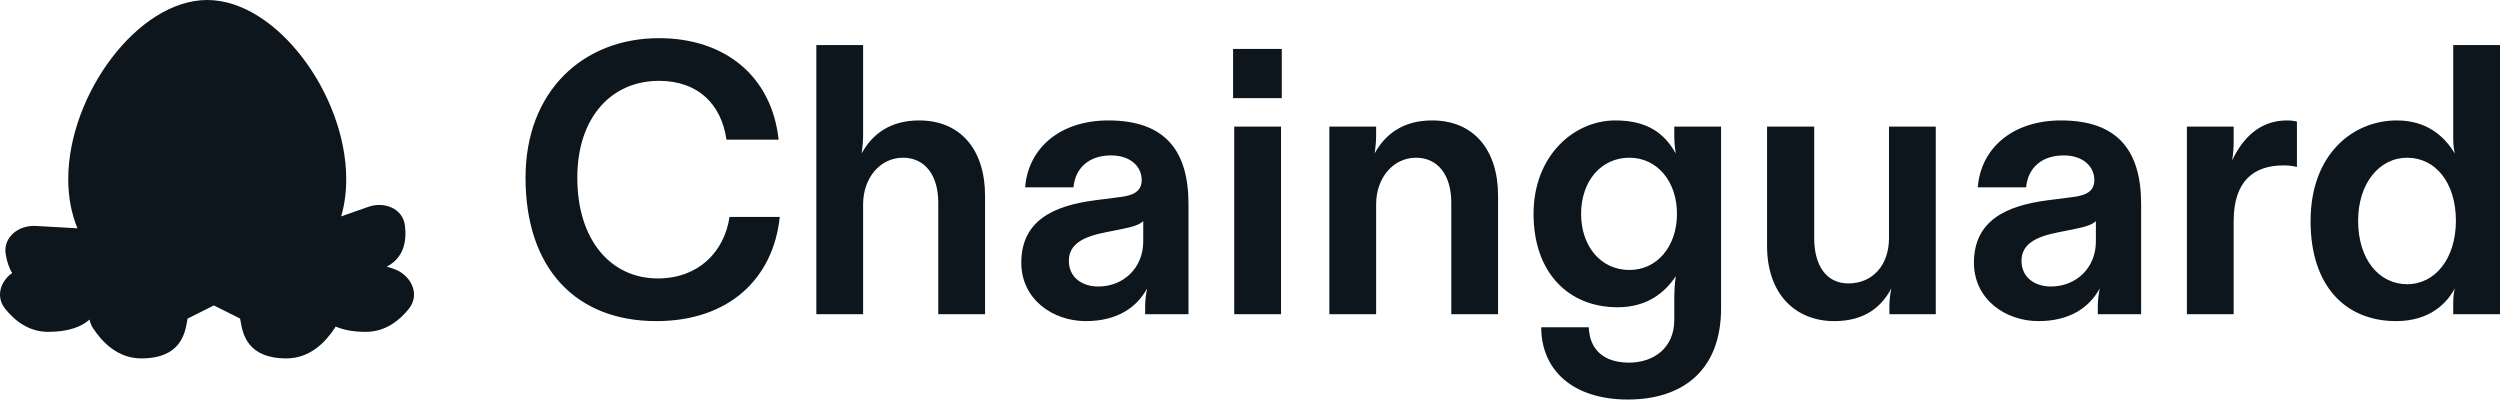
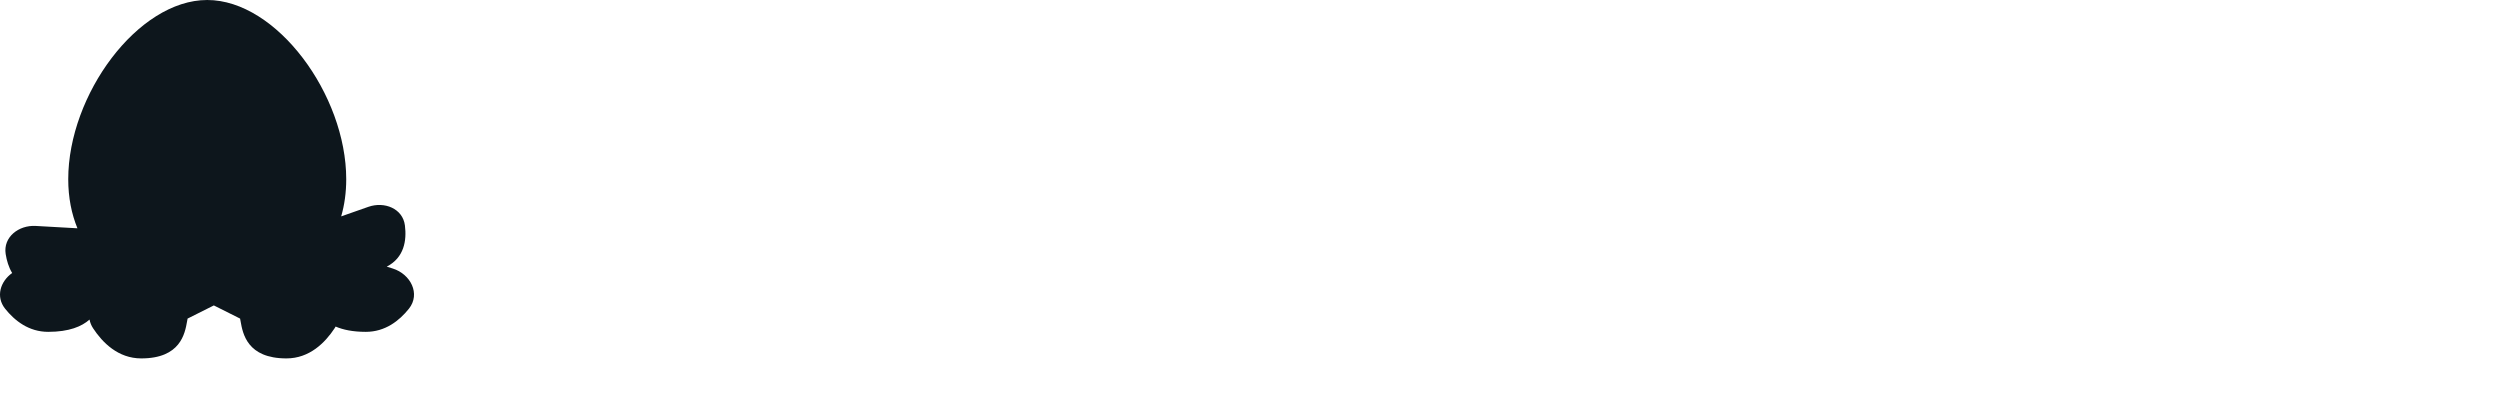
<svg xmlns="http://www.w3.org/2000/svg" width="325" height="52" viewBox="0 0 325 52" fill="none">
  <path fill-rule="evenodd" clip-rule="evenodd" d="M44.354 28.13C44.779 26.659 45.01 25.048 45.01 23.296C45.01 12.336 35.97 0 26.941 0C17.912 0 8.871 12.336 8.871 23.296C8.871 25.686 9.301 27.813 10.067 29.678L4.639 29.372C2.429 29.247 0.392 30.827 0.737 33.02C0.871 33.87 1.126 34.741 1.581 35.492C0.044 36.576 -0.583 38.568 0.662 40.129C1.911 41.696 3.746 43.14 6.265 43.14C8.997 43.14 10.641 42.432 11.64 41.543C11.713 41.931 11.863 42.314 12.101 42.675C13.327 44.541 15.357 46.593 18.36 46.593C23.467 46.593 24.037 43.377 24.323 41.763C24.345 41.637 24.366 41.52 24.386 41.416L27.799 39.705L31.212 41.416C31.233 41.52 31.254 41.637 31.276 41.763C31.562 43.377 32.132 46.593 37.239 46.593C40.241 46.593 42.272 44.541 43.498 42.675C43.547 42.602 43.591 42.527 43.632 42.452C44.595 42.869 45.868 43.14 47.558 43.14C50.077 43.14 51.912 41.696 53.162 40.129C54.692 38.209 53.392 35.639 51.052 34.906L50.279 34.664C52.549 33.484 52.884 31.26 52.64 29.31C52.366 27.108 49.972 26.155 47.883 26.89L44.354 28.13ZM27.803 39.673H27.797L27.799 39.675L27.803 39.673Z" fill="#0D161C" />
-   <path d="M85.318 41.744C74.949 41.744 68.319 34.997 68.319 23.103C68.319 11.858 75.797 4.961 85.667 4.961C94.191 4.961 100.323 9.859 101.22 18.155H94.44C93.792 13.607 90.802 10.509 85.667 10.509C79.486 10.509 75.049 15.257 75.049 23.103C75.049 31.249 79.436 36.197 85.517 36.197C90.702 36.197 94.141 32.848 94.839 28.2H101.369C100.522 36.297 94.69 41.744 85.318 41.744ZM106.123 40.844V5.861H112.204V17.555C112.204 18.255 112.154 19.005 112.005 19.954C113.351 17.505 115.644 15.656 119.482 15.656C124.866 15.656 128.056 19.454 128.056 25.452V40.844H121.975V26.351C121.975 22.753 120.23 20.504 117.388 20.504C114.398 20.504 112.204 23.153 112.204 26.551V40.844H106.123ZM141.144 41.744C136.907 41.744 132.769 38.945 132.769 34.148C132.769 28.65 137.006 26.751 142.241 26.051L145.73 25.602C147.724 25.352 148.422 24.602 148.422 23.403C148.422 21.703 147.026 20.204 144.434 20.204C141.592 20.204 139.798 21.803 139.549 24.352H133.268C133.667 19.255 137.804 15.656 144.085 15.656C151.512 15.656 154.503 19.654 154.503 26.501V40.844H148.871V39.844C148.871 39.045 148.97 38.295 149.12 37.496C147.824 39.895 145.331 41.744 141.144 41.744ZM142.789 37.246C146.029 37.246 148.621 34.847 148.621 31.399V28.75C148.073 29.25 147.225 29.5 145.73 29.799L143.736 30.199C140.895 30.749 138.95 31.699 138.95 33.898C138.95 36.046 140.645 37.246 142.789 37.246ZM160.45 40.844V16.456H166.532V40.844H160.45ZM160.301 12.758V6.361H166.632V12.758H160.301ZM172.815 40.844V16.456H178.897V17.555C178.897 18.255 178.847 19.005 178.697 19.954C180.043 17.505 182.336 15.656 186.175 15.656C191.559 15.656 194.749 19.454 194.749 25.452V40.844H188.667V26.351C188.667 22.753 186.922 20.504 184.081 20.504C181.09 20.504 178.897 23.153 178.897 26.551V40.844H172.815ZM211.625 51.939C204.447 51.939 200.359 48.091 200.359 42.543H206.541C206.64 45.442 208.485 47.141 211.775 47.141C214.965 47.141 217.657 45.242 217.657 41.594V38.945C217.657 37.846 217.707 36.846 217.856 35.897C216.41 38.095 214.067 39.944 210.279 39.944C203.948 39.944 199.362 35.497 199.362 27.8C199.362 20.204 204.646 15.656 209.98 15.656C214.267 15.656 216.41 17.405 217.856 19.954C217.707 19.105 217.657 18.455 217.657 17.555V16.456H223.738V40.095C223.738 48.091 218.803 51.939 211.625 51.939ZM211.824 35.097C215.413 35.097 218.006 32.048 218.006 27.8C218.006 23.552 215.413 20.504 211.824 20.504C208.135 20.504 205.543 23.552 205.543 27.8C205.543 32.048 208.135 35.097 211.824 35.097ZM238.441 41.744C233.555 41.744 229.717 38.395 229.717 31.948V16.456H235.849V30.999C235.849 34.397 237.344 36.846 240.285 36.846C243.376 36.846 245.569 34.547 245.569 30.949V16.456H251.651V40.844H245.619V39.844C245.619 39.095 245.719 38.245 245.868 37.496C244.622 39.844 242.478 41.744 238.441 41.744ZM264.987 41.744C260.75 41.744 256.613 38.945 256.613 34.148C256.613 28.65 260.85 26.751 266.084 26.051L269.574 25.602C271.568 25.352 272.266 24.602 272.266 23.403C272.266 21.703 270.87 20.204 268.278 20.204C265.436 20.204 263.642 21.803 263.392 24.352H257.111C257.51 19.255 261.648 15.656 267.929 15.656C275.356 15.656 278.347 19.654 278.347 26.501V40.844H272.714V39.844C272.714 39.045 272.814 38.295 272.964 37.496C271.667 39.895 269.175 41.744 264.987 41.744ZM266.633 37.246C269.873 37.246 272.465 34.847 272.465 31.399V28.75C271.917 29.25 271.069 29.5 269.574 29.799L267.58 30.199C264.738 30.749 262.794 31.699 262.794 33.898C262.794 36.046 264.489 37.246 266.633 37.246ZM284.294 40.844V16.456H290.376V18.305C290.376 19.205 290.326 19.954 290.176 20.854C291.472 18.105 293.666 15.656 297.304 15.656C297.803 15.656 298.202 15.706 298.601 15.806V21.703C298.202 21.603 297.654 21.503 296.856 21.503C293.117 21.503 290.376 23.403 290.376 28.75V40.844H284.294ZM311.491 41.744C305.061 41.744 300.375 37.346 300.375 28.75C300.375 20.004 305.908 15.656 311.591 15.656C315.38 15.656 317.721 17.605 319.118 19.954C318.918 19.055 318.918 18.305 318.918 17.555V5.861H325V40.844H318.918V39.844C318.918 38.995 318.918 38.346 319.118 37.496C318.171 39.295 315.977 41.744 311.491 41.744ZM312.935 36.946C316.577 36.946 319.268 33.598 319.268 28.7C319.268 23.702 316.577 20.504 312.935 20.504C309.298 20.504 306.556 23.852 306.556 28.7C306.556 33.748 309.298 36.946 312.935 36.946Z" fill="#0D161C" />
</svg>